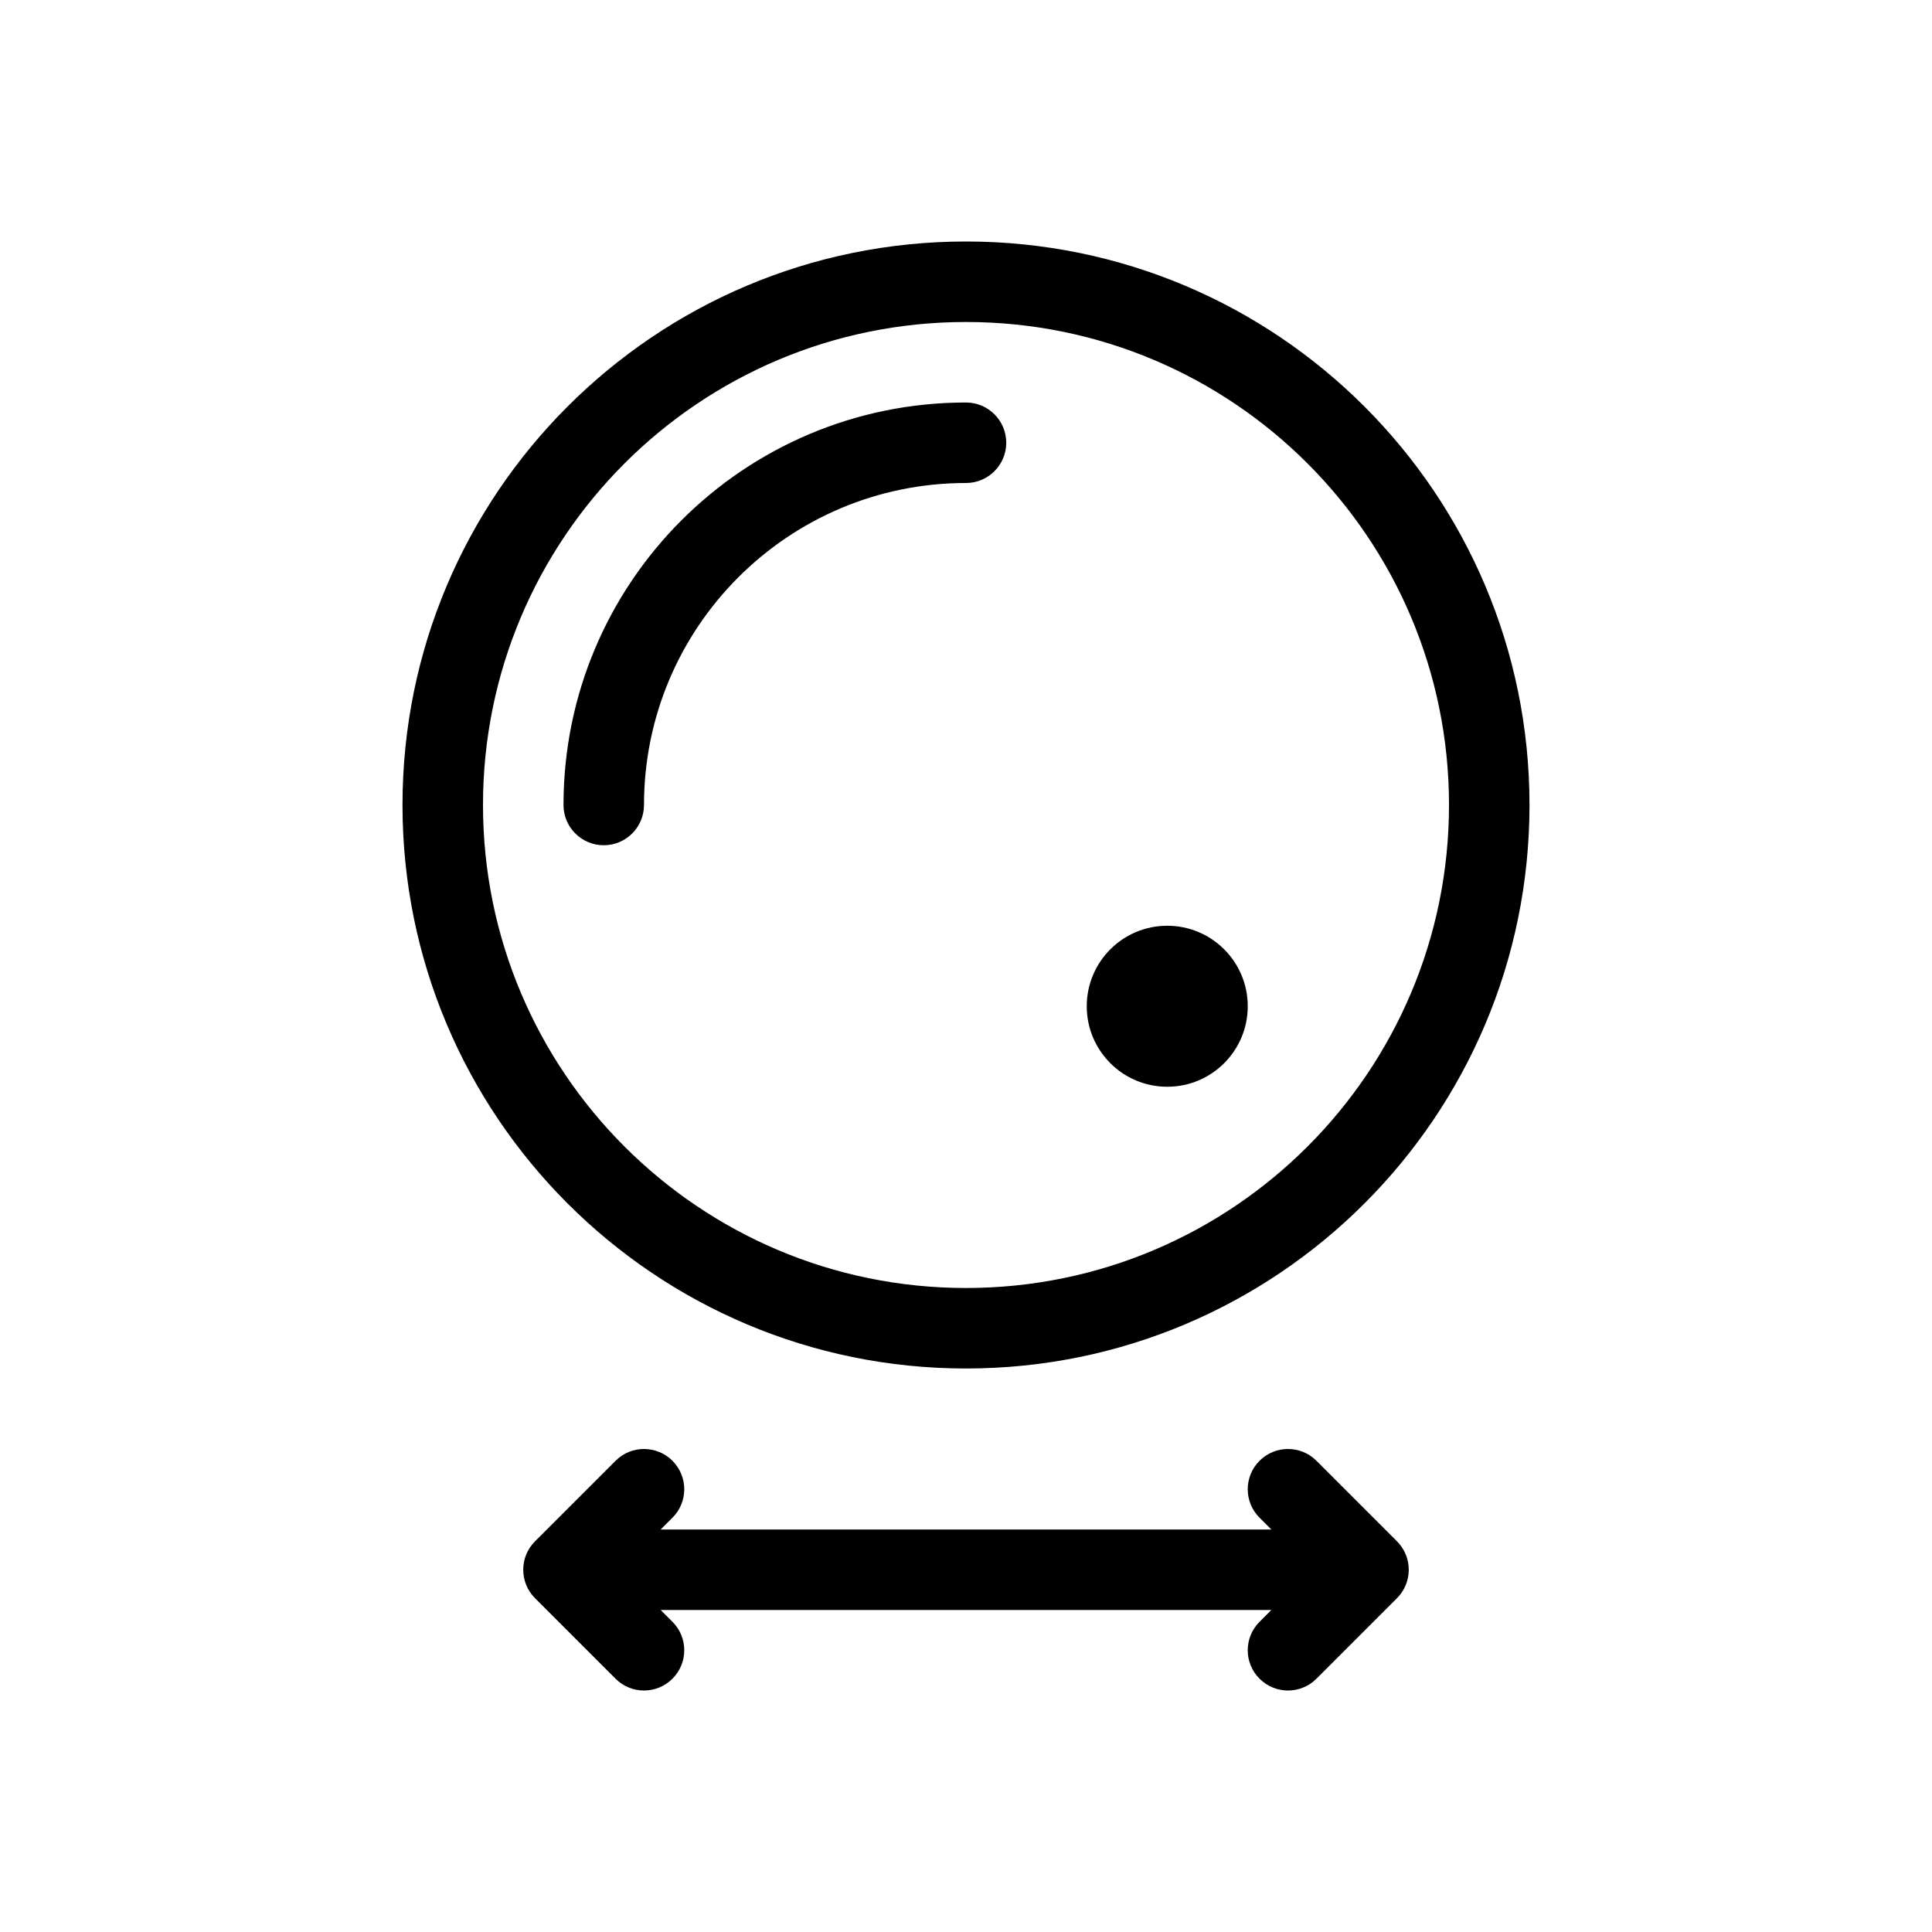
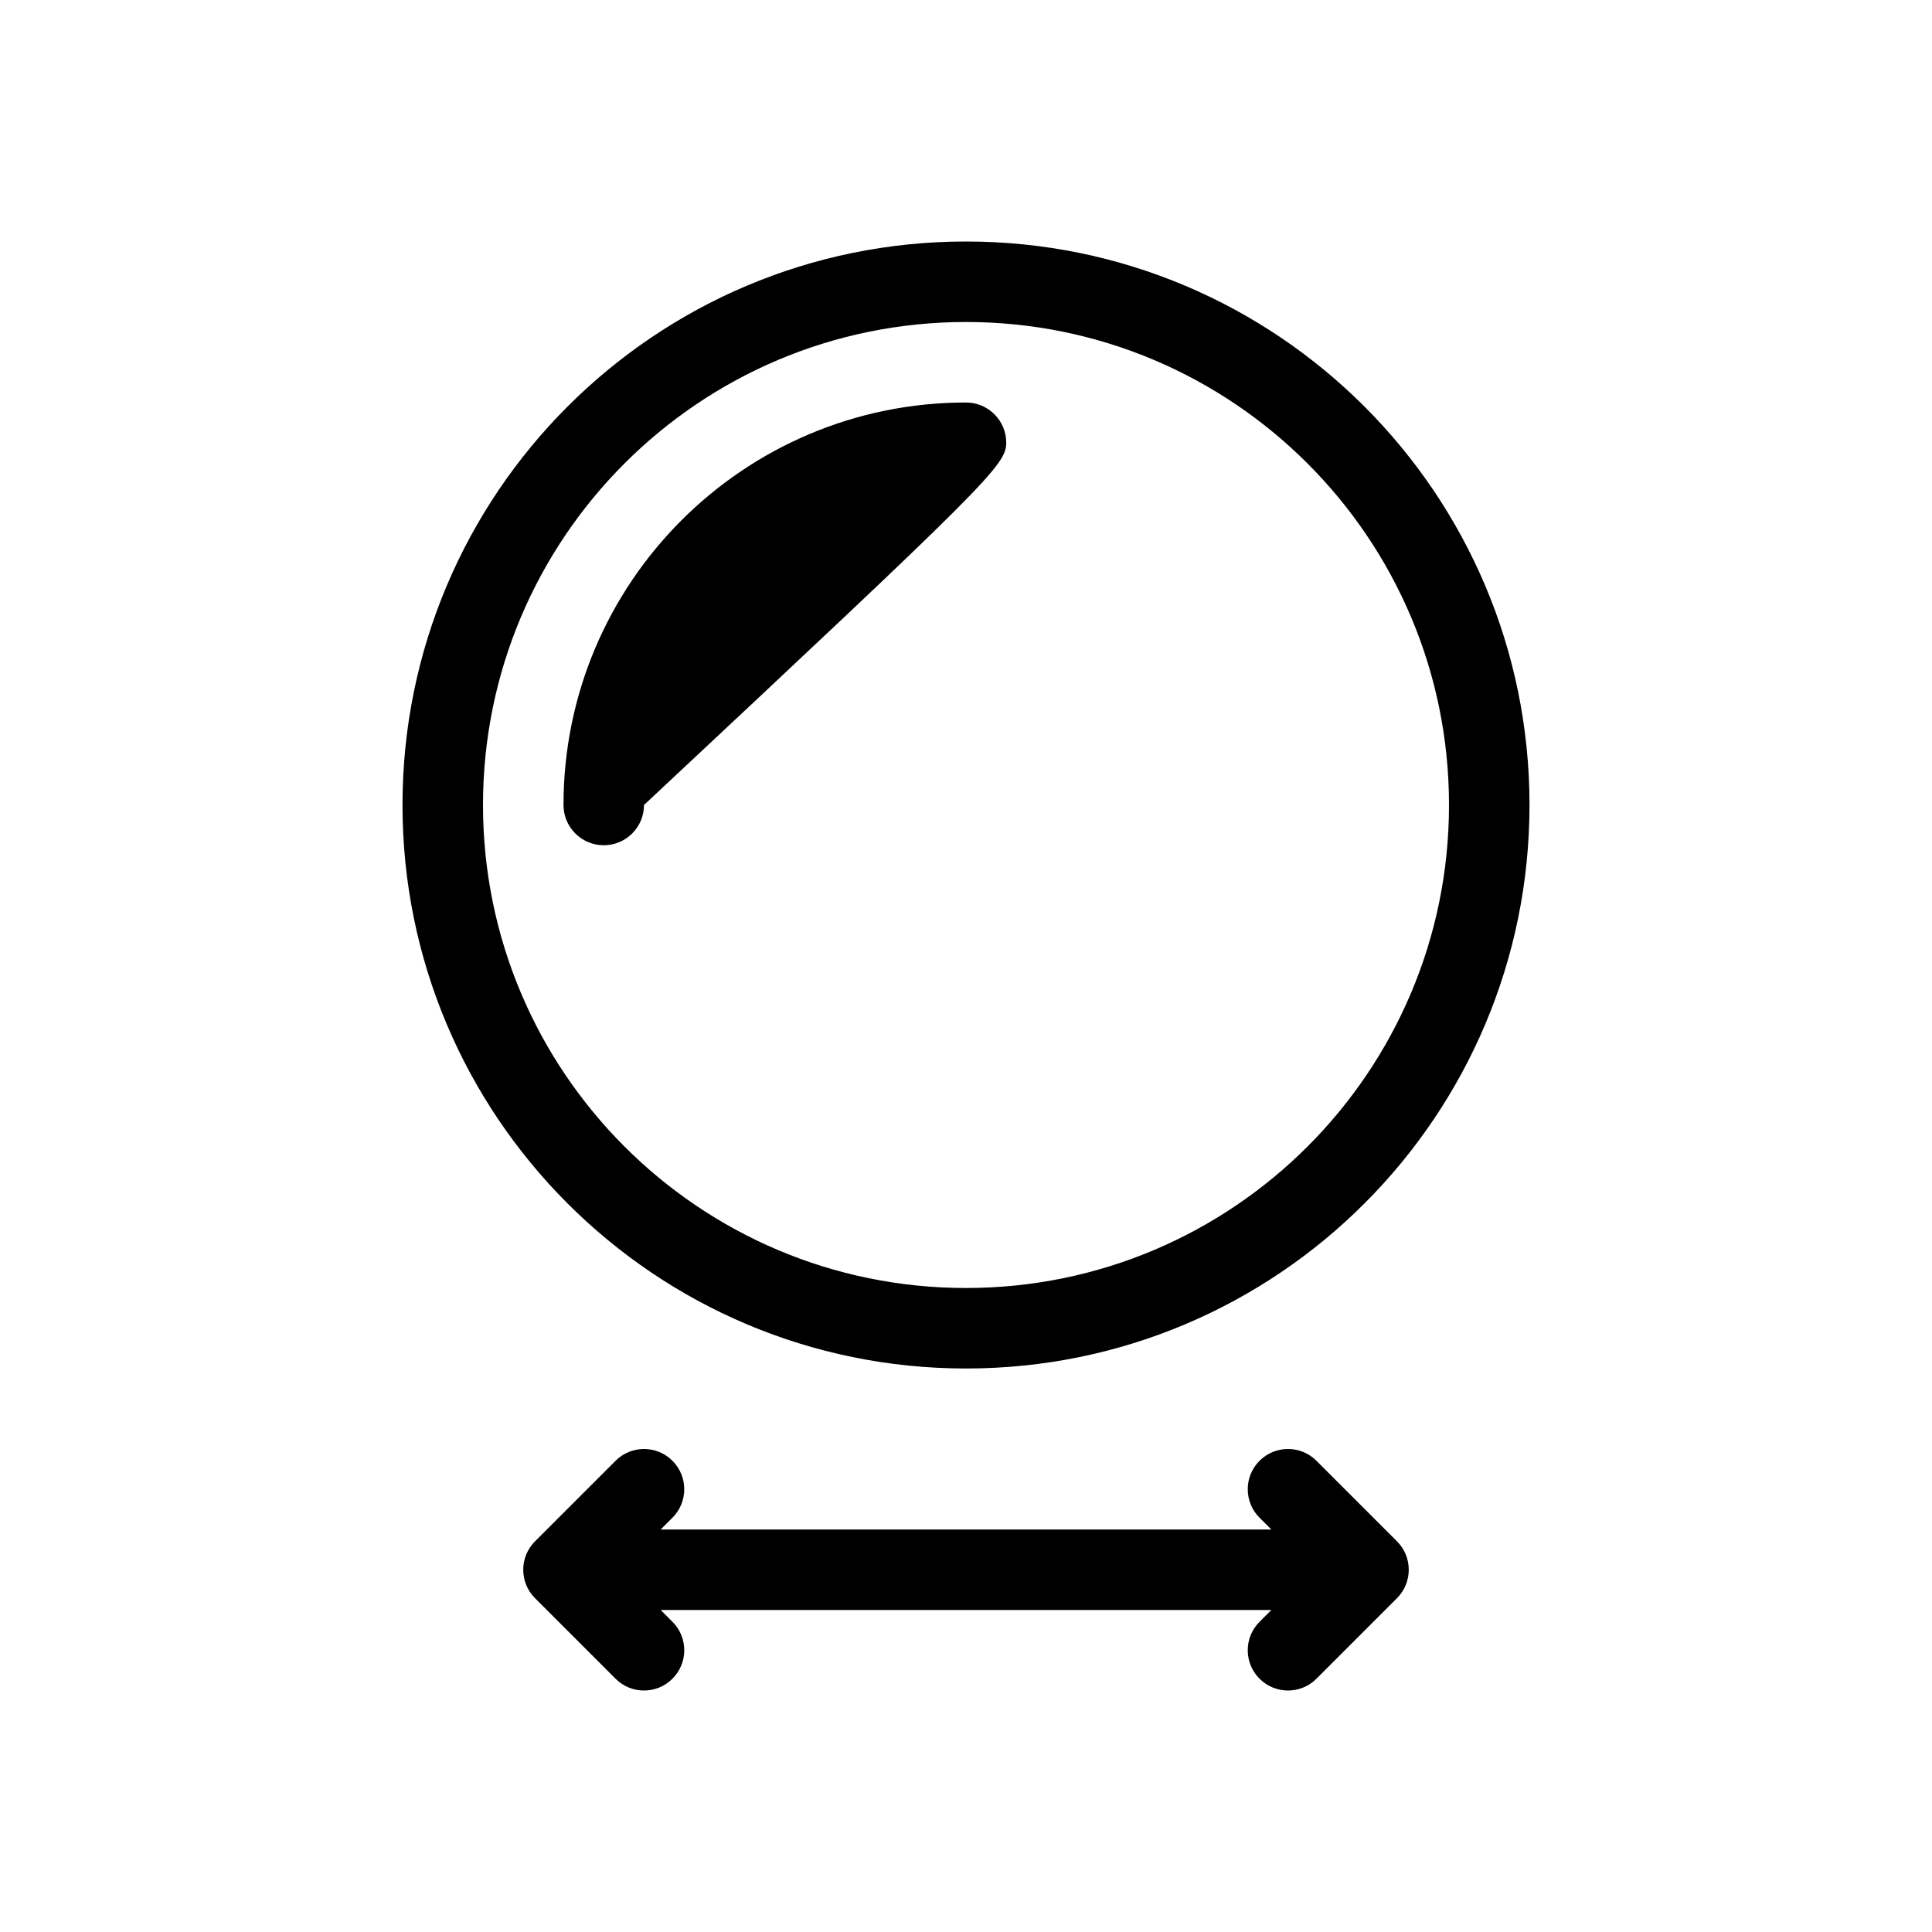
<svg xmlns="http://www.w3.org/2000/svg" width="48" height="48" viewBox="0 0 48 48" fill="#000">
-   <path d="M16 20C16 15.582 19.582 12 24 12C24.552 12 25 11.552 25 11C25 10.448 24.552 10 24 10C18.477 10 14 14.477 14 20C14 20.552 14.448 21 15 21C15.552 21 16 20.552 16 20Z" />
-   <path d="M29 23C27.895 23 27 23.895 27 25C27 26.105 27.895 27 29 27C30.105 27 31 26.105 31 25C31 23.895 30.105 23 29 23Z" />
+   <path d="M16 20C24.552 12 25 11.552 25 11C25 10.448 24.552 10 24 10C18.477 10 14 14.477 14 20C14 20.552 14.448 21 15 21C15.552 21 16 20.552 16 20Z" />
  <path fill-rule="evenodd" clip-rule="evenodd" d="M24 6C16.268 6 10 12.268 10 20C10 27.732 16.268 34 24 34C31.732 34 38 27.732 38 20C38 12.268 31.732 6 24 6ZM12 20C12 13.373 17.373 8 24 8C30.627 8 36 13.373 36 20C36 26.627 30.627 32 24 32C17.373 32 12 26.627 12 20Z" />
  <path d="M16.707 37.707C17.098 37.317 17.098 36.683 16.707 36.293C16.317 35.902 15.683 35.902 15.293 36.293L13.293 38.293C12.902 38.683 12.902 39.317 13.293 39.707L15.293 41.707C15.683 42.098 16.317 42.098 16.707 41.707C17.098 41.317 17.098 40.683 16.707 40.293L16.414 40H31.586L31.293 40.293C30.902 40.683 30.902 41.317 31.293 41.707C31.683 42.098 32.317 42.098 32.707 41.707L34.707 39.707C35.098 39.317 35.098 38.683 34.707 38.293L32.707 36.293C32.317 35.902 31.683 35.902 31.293 36.293C30.902 36.683 30.902 37.317 31.293 37.707L31.586 38H16.414L16.707 37.707Z" />
</svg>